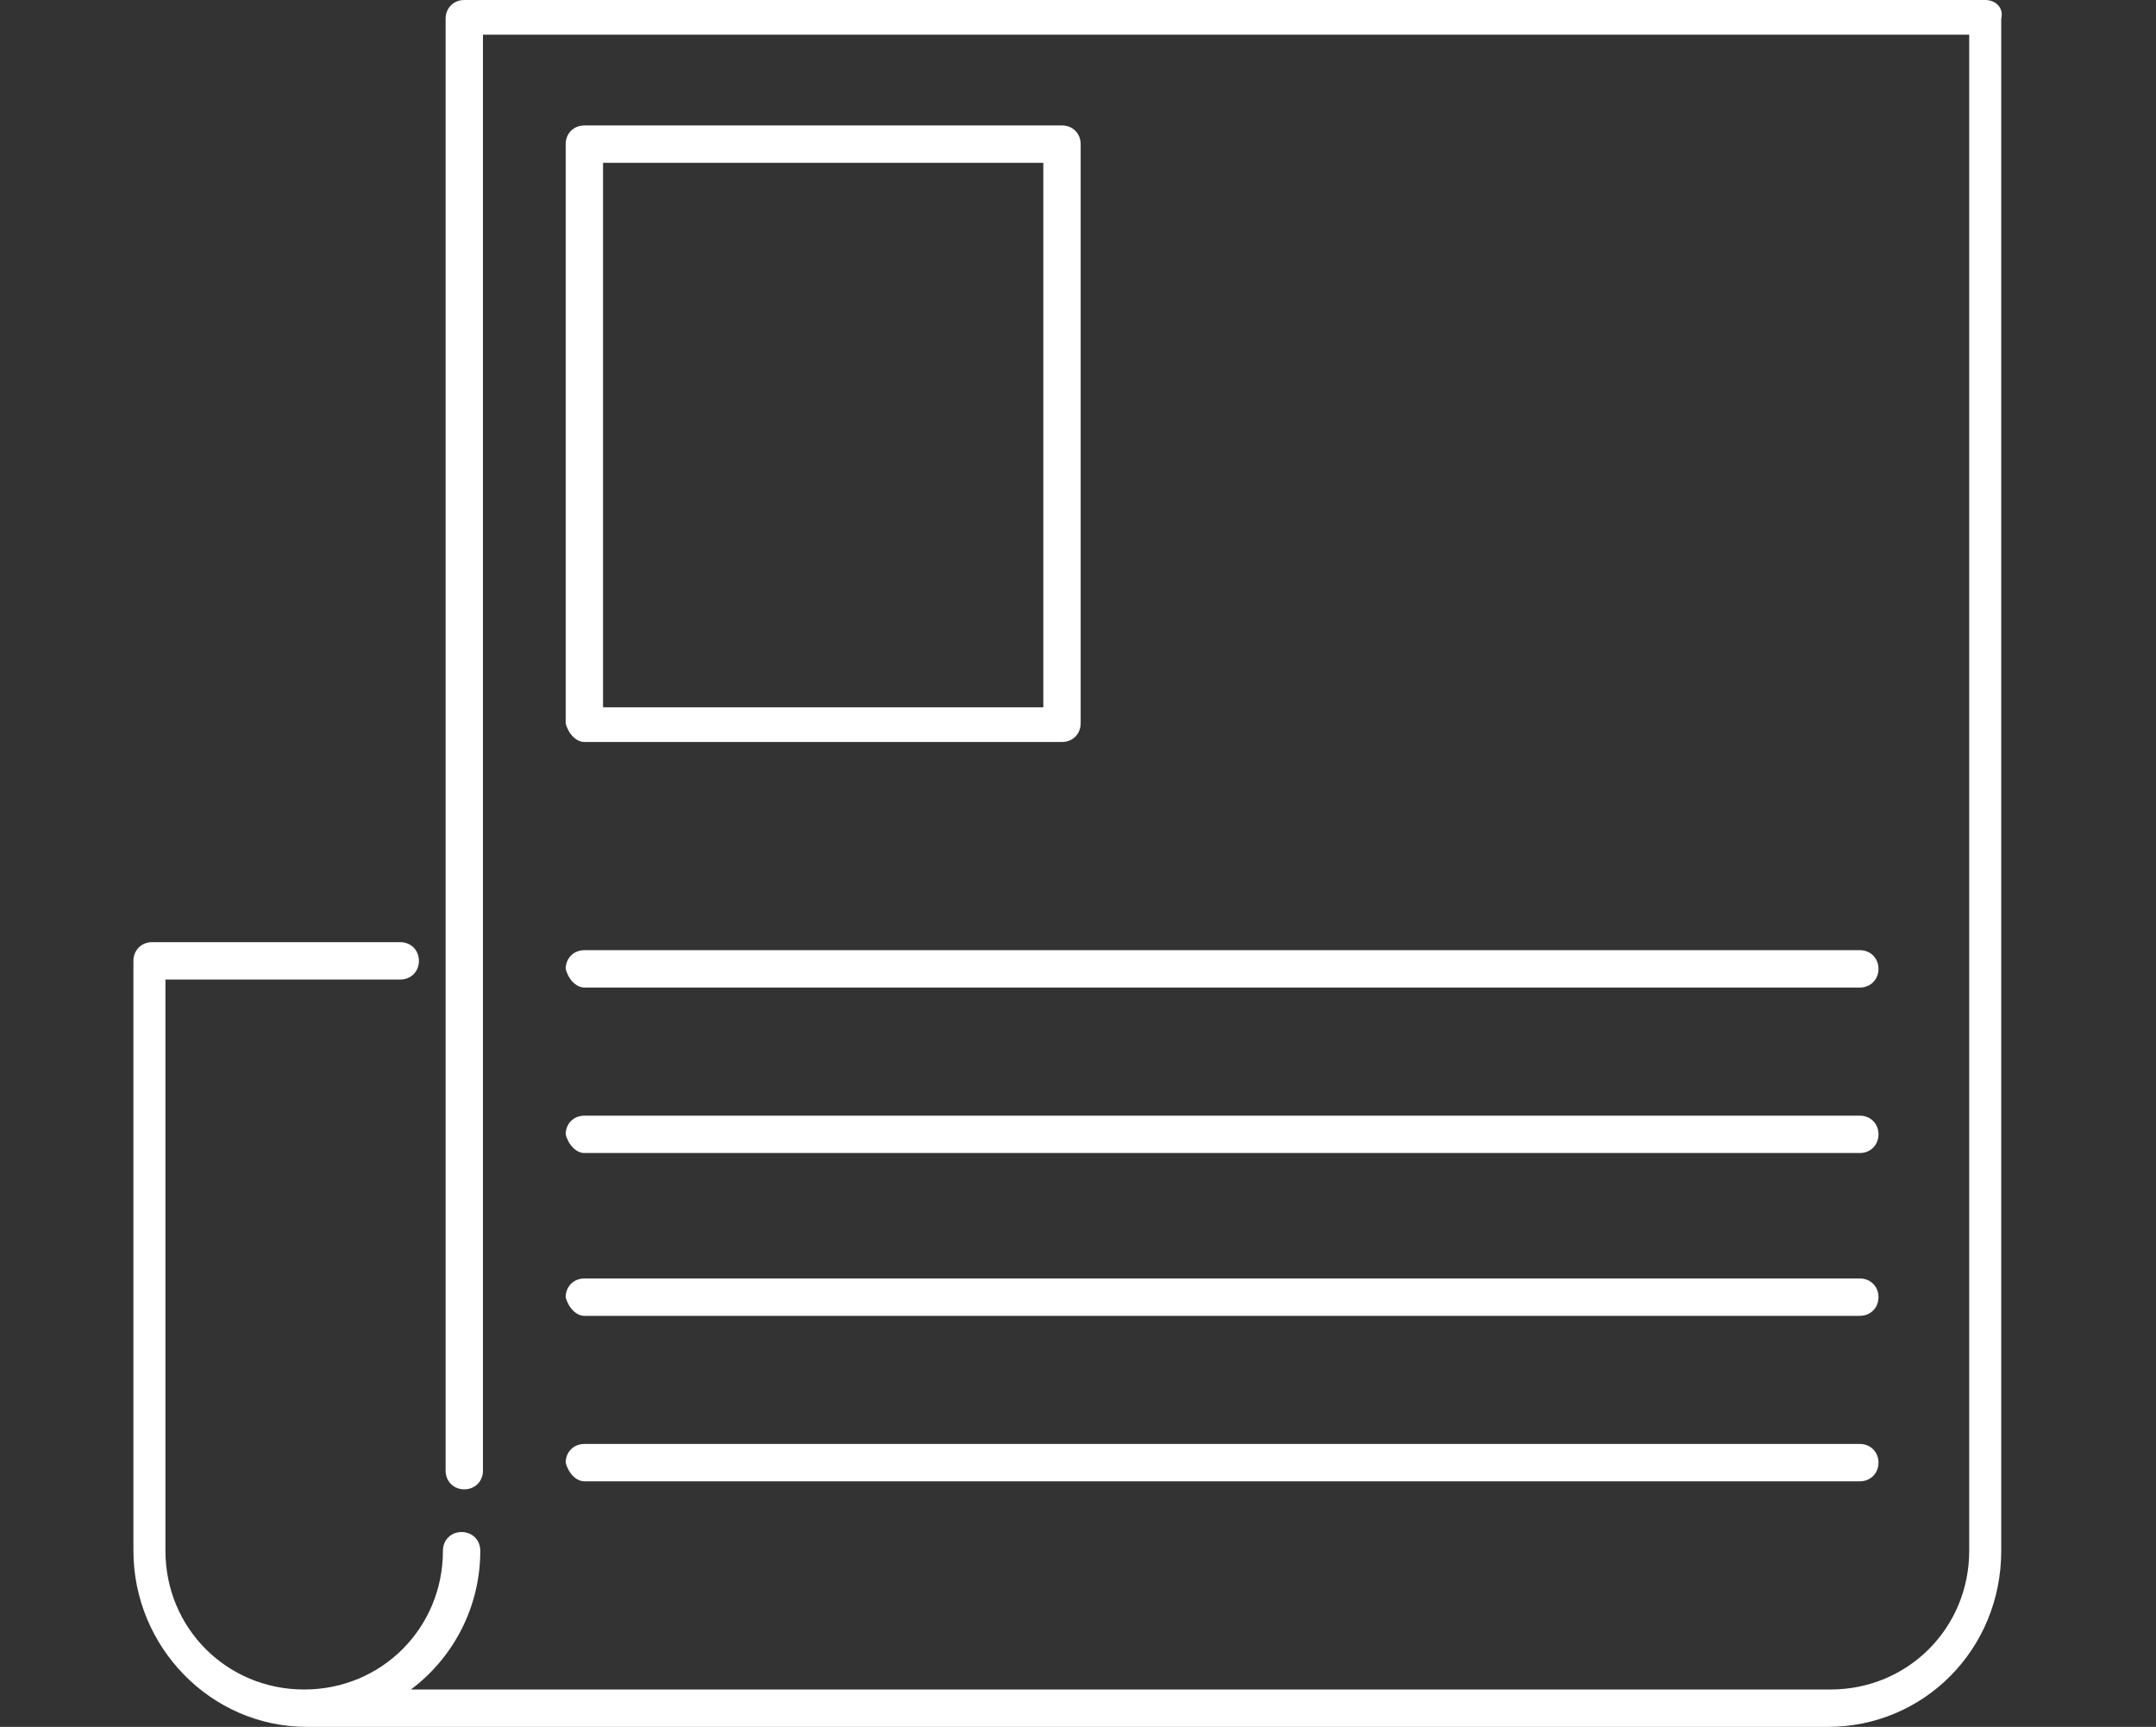
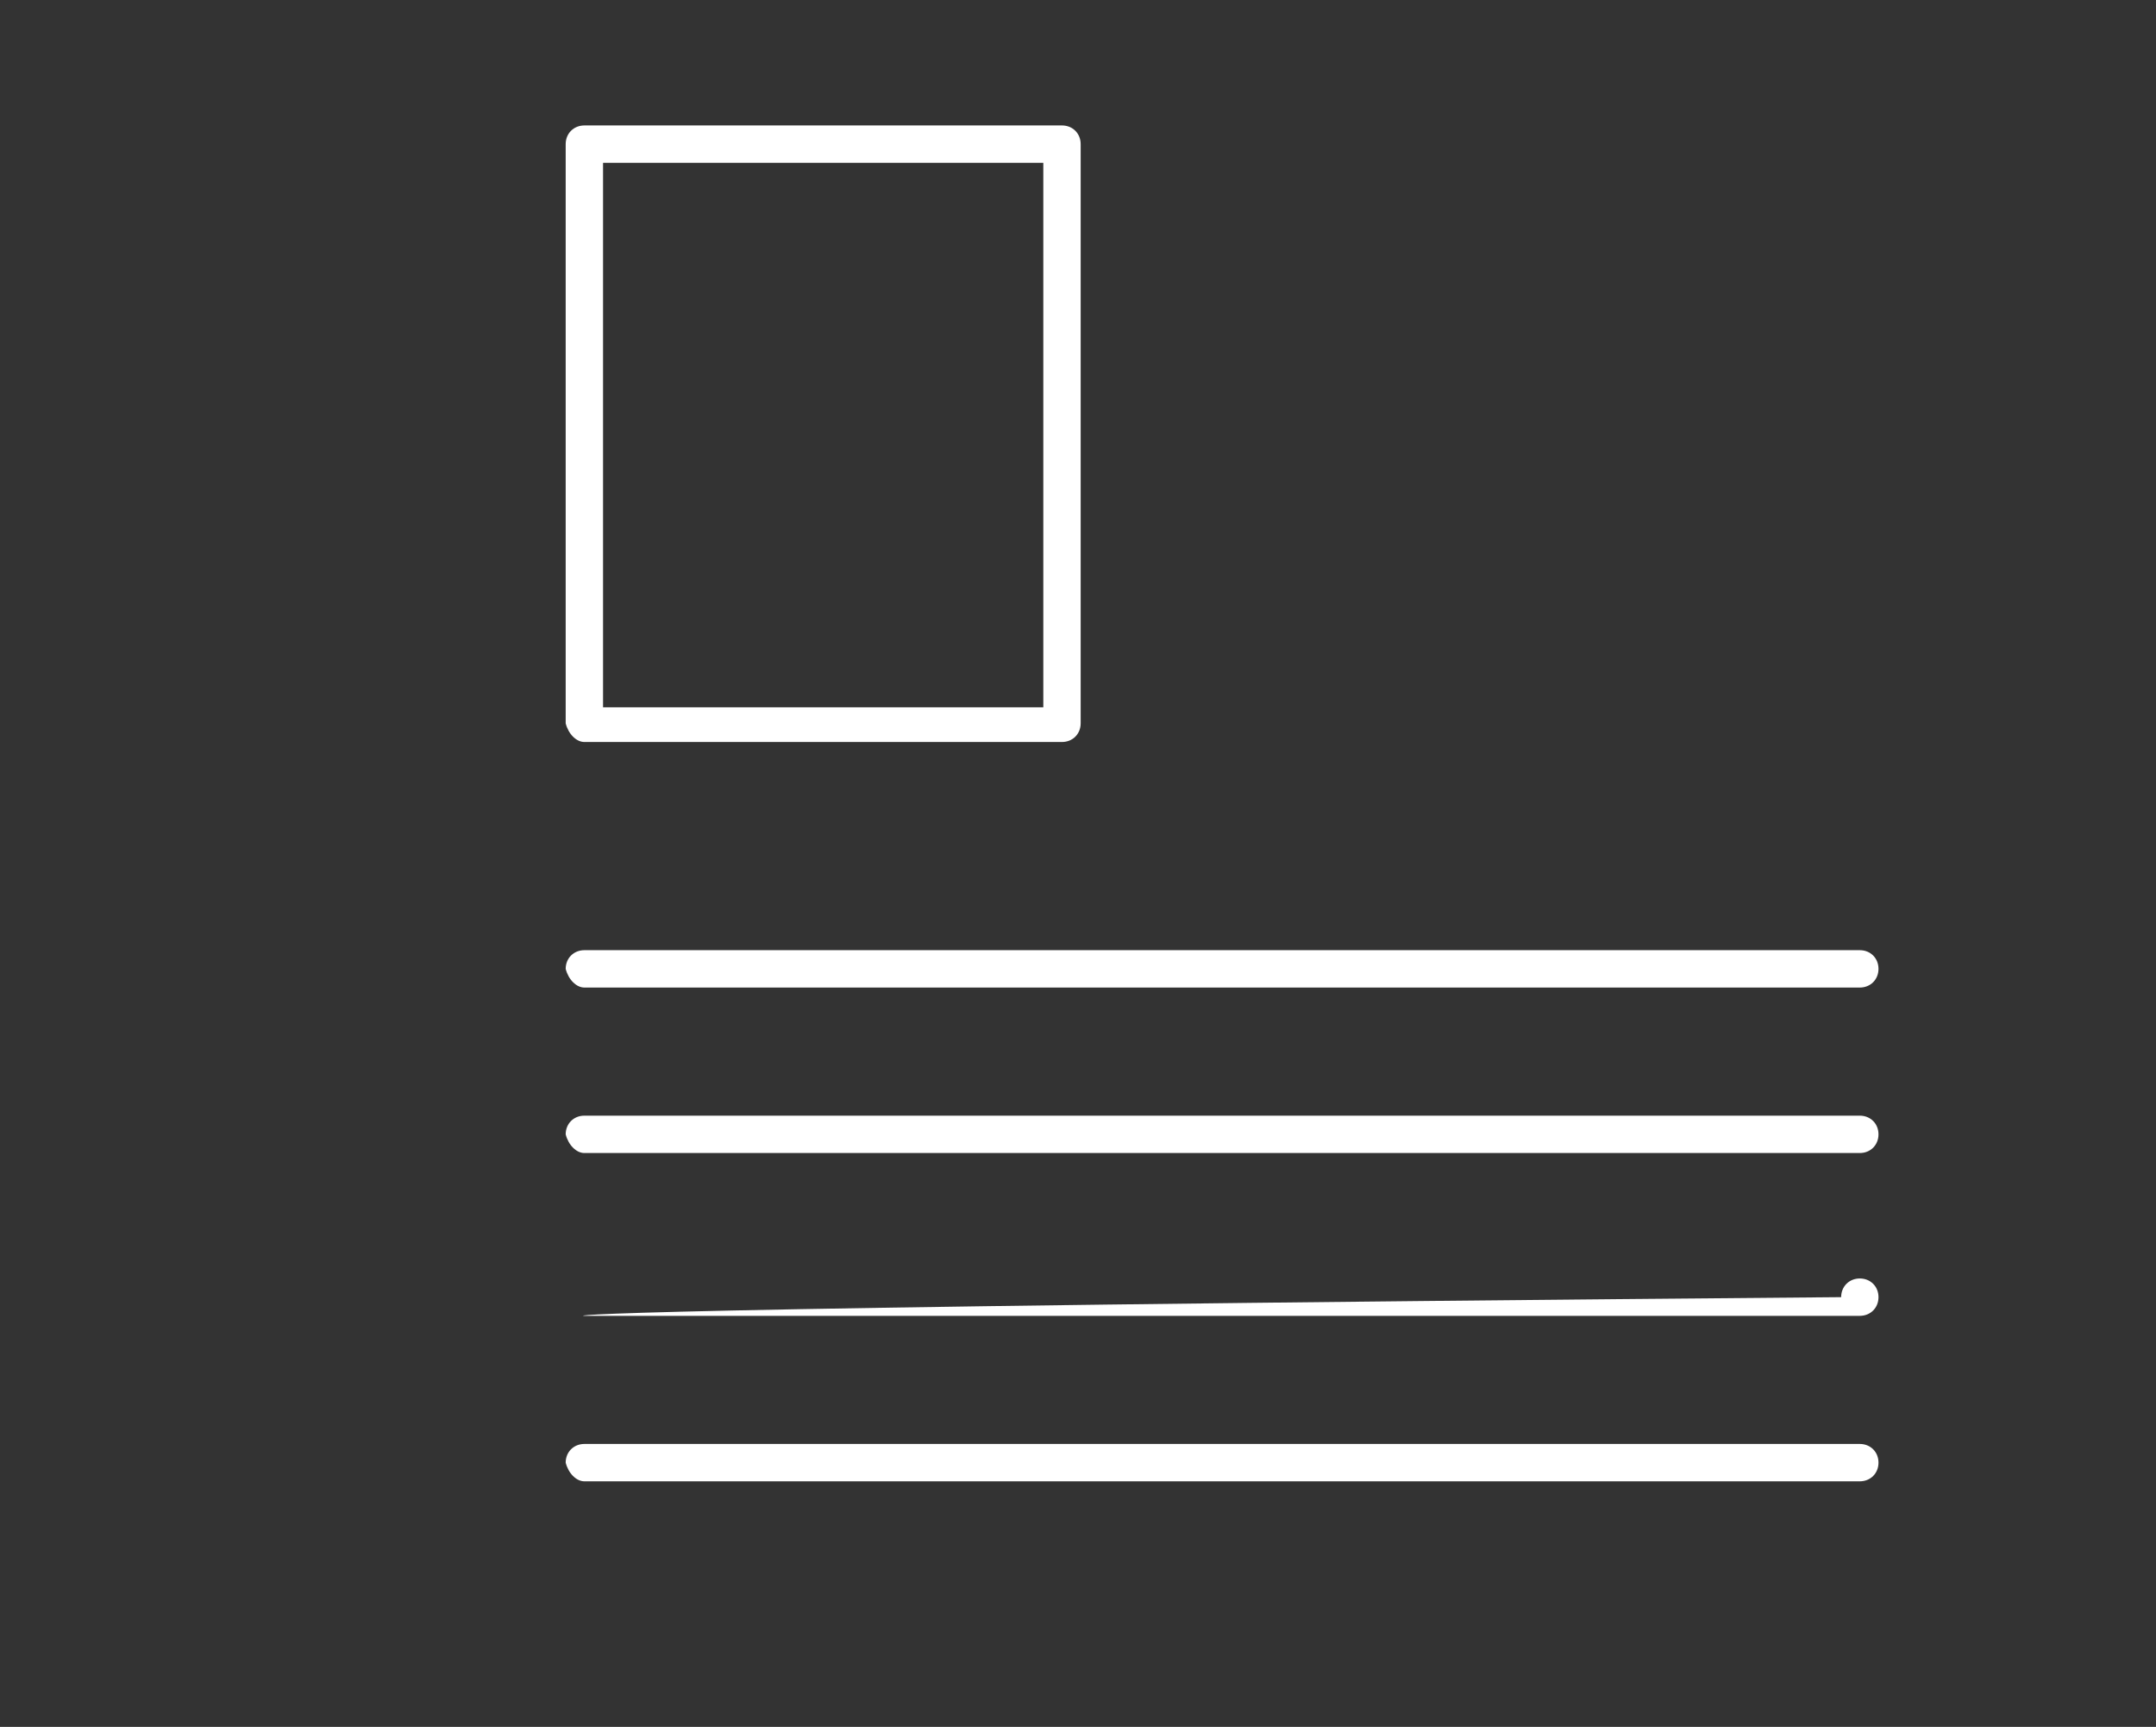
<svg xmlns="http://www.w3.org/2000/svg" version="1.1" id="Livello_1" x="0px" y="0px" viewBox="0 0 80.8 64.7" style="enable-background:new 0 0 80.8 64.7;" xml:space="preserve">
  <rect x="0" y="0" width="80.8" height="64.7" fill="#333333" stroke="none" />
  <style type="text/css">
	.st0{fill:#FFFFFF;}
</style>
  <g>
-     <path class="st0" d="M74.4,0h-57c-0.4,0-0.7,0.3-0.7,0.7v54.4c0,0.4,0.3,0.7,0.7,0.7c0.4,0,0.7-0.3,0.7-0.7V1.3h55.7v56.8   c0,2.9-2.3,5.2-5.2,5.2H15.4c1.6-1.2,2.6-3.1,2.6-5.2c0-0.4-0.3-0.7-0.7-0.7c-0.4,0-0.7,0.3-0.7,0.7c0,2.9-2.3,5.2-5.2,5.2   S6.2,61,6.2,58.1V36.7H15c0.4,0,0.7-0.3,0.7-0.7s-0.3-0.7-0.7-0.7H5.7C5.3,35.3,5,35.6,5,36v22.1c0,3.6,2.9,6.6,6.5,6.6h57   c3.6,0,6.5-2.9,6.5-6.6V0.7C75.1,0.3,74.8,0,74.4,0z" />
    <path class="st0" d="M21.9,27.8h17.9c0.4,0,0.7-0.3,0.7-0.7V5.4c0-0.4-0.3-0.7-0.7-0.7H21.9c-0.4,0-0.7,0.3-0.7,0.7v21.7   C21.3,27.5,21.6,27.8,21.9,27.8z M22.6,6.1h16.5v20.4H22.6V6.1z" />
    <path class="st0" d="M21.9,37h47.8c0.4,0,0.7-0.3,0.7-0.7s-0.3-0.7-0.7-0.7H21.9c-0.4,0-0.7,0.3-0.7,0.7C21.3,36.7,21.6,37,21.9,37   z" />
    <path class="st0" d="M21.9,43.2h47.8c0.4,0,0.7-0.3,0.7-0.7s-0.3-0.7-0.7-0.7H21.9c-0.4,0-0.7,0.3-0.7,0.7   C21.3,42.9,21.6,43.2,21.9,43.2z" />
    <path class="st0" d="M21.9,55.5h47.8c0.4,0,0.7-0.3,0.7-0.7s-0.3-0.7-0.7-0.7H21.9c-0.4,0-0.7,0.3-0.7,0.7   C21.3,55.2,21.6,55.5,21.9,55.5z" />
-     <path class="st0" d="M21.9,49.3h47.8c0.4,0,0.7-0.3,0.7-0.7s-0.3-0.7-0.7-0.7H21.9c-0.4,0-0.7,0.3-0.7,0.7   C21.3,49,21.6,49.3,21.9,49.3z" />
+     <path class="st0" d="M21.9,49.3h47.8c0.4,0,0.7-0.3,0.7-0.7s-0.3-0.7-0.7-0.7c-0.4,0-0.7,0.3-0.7,0.7   C21.3,49,21.6,49.3,21.9,49.3z" />
  </g>
</svg>